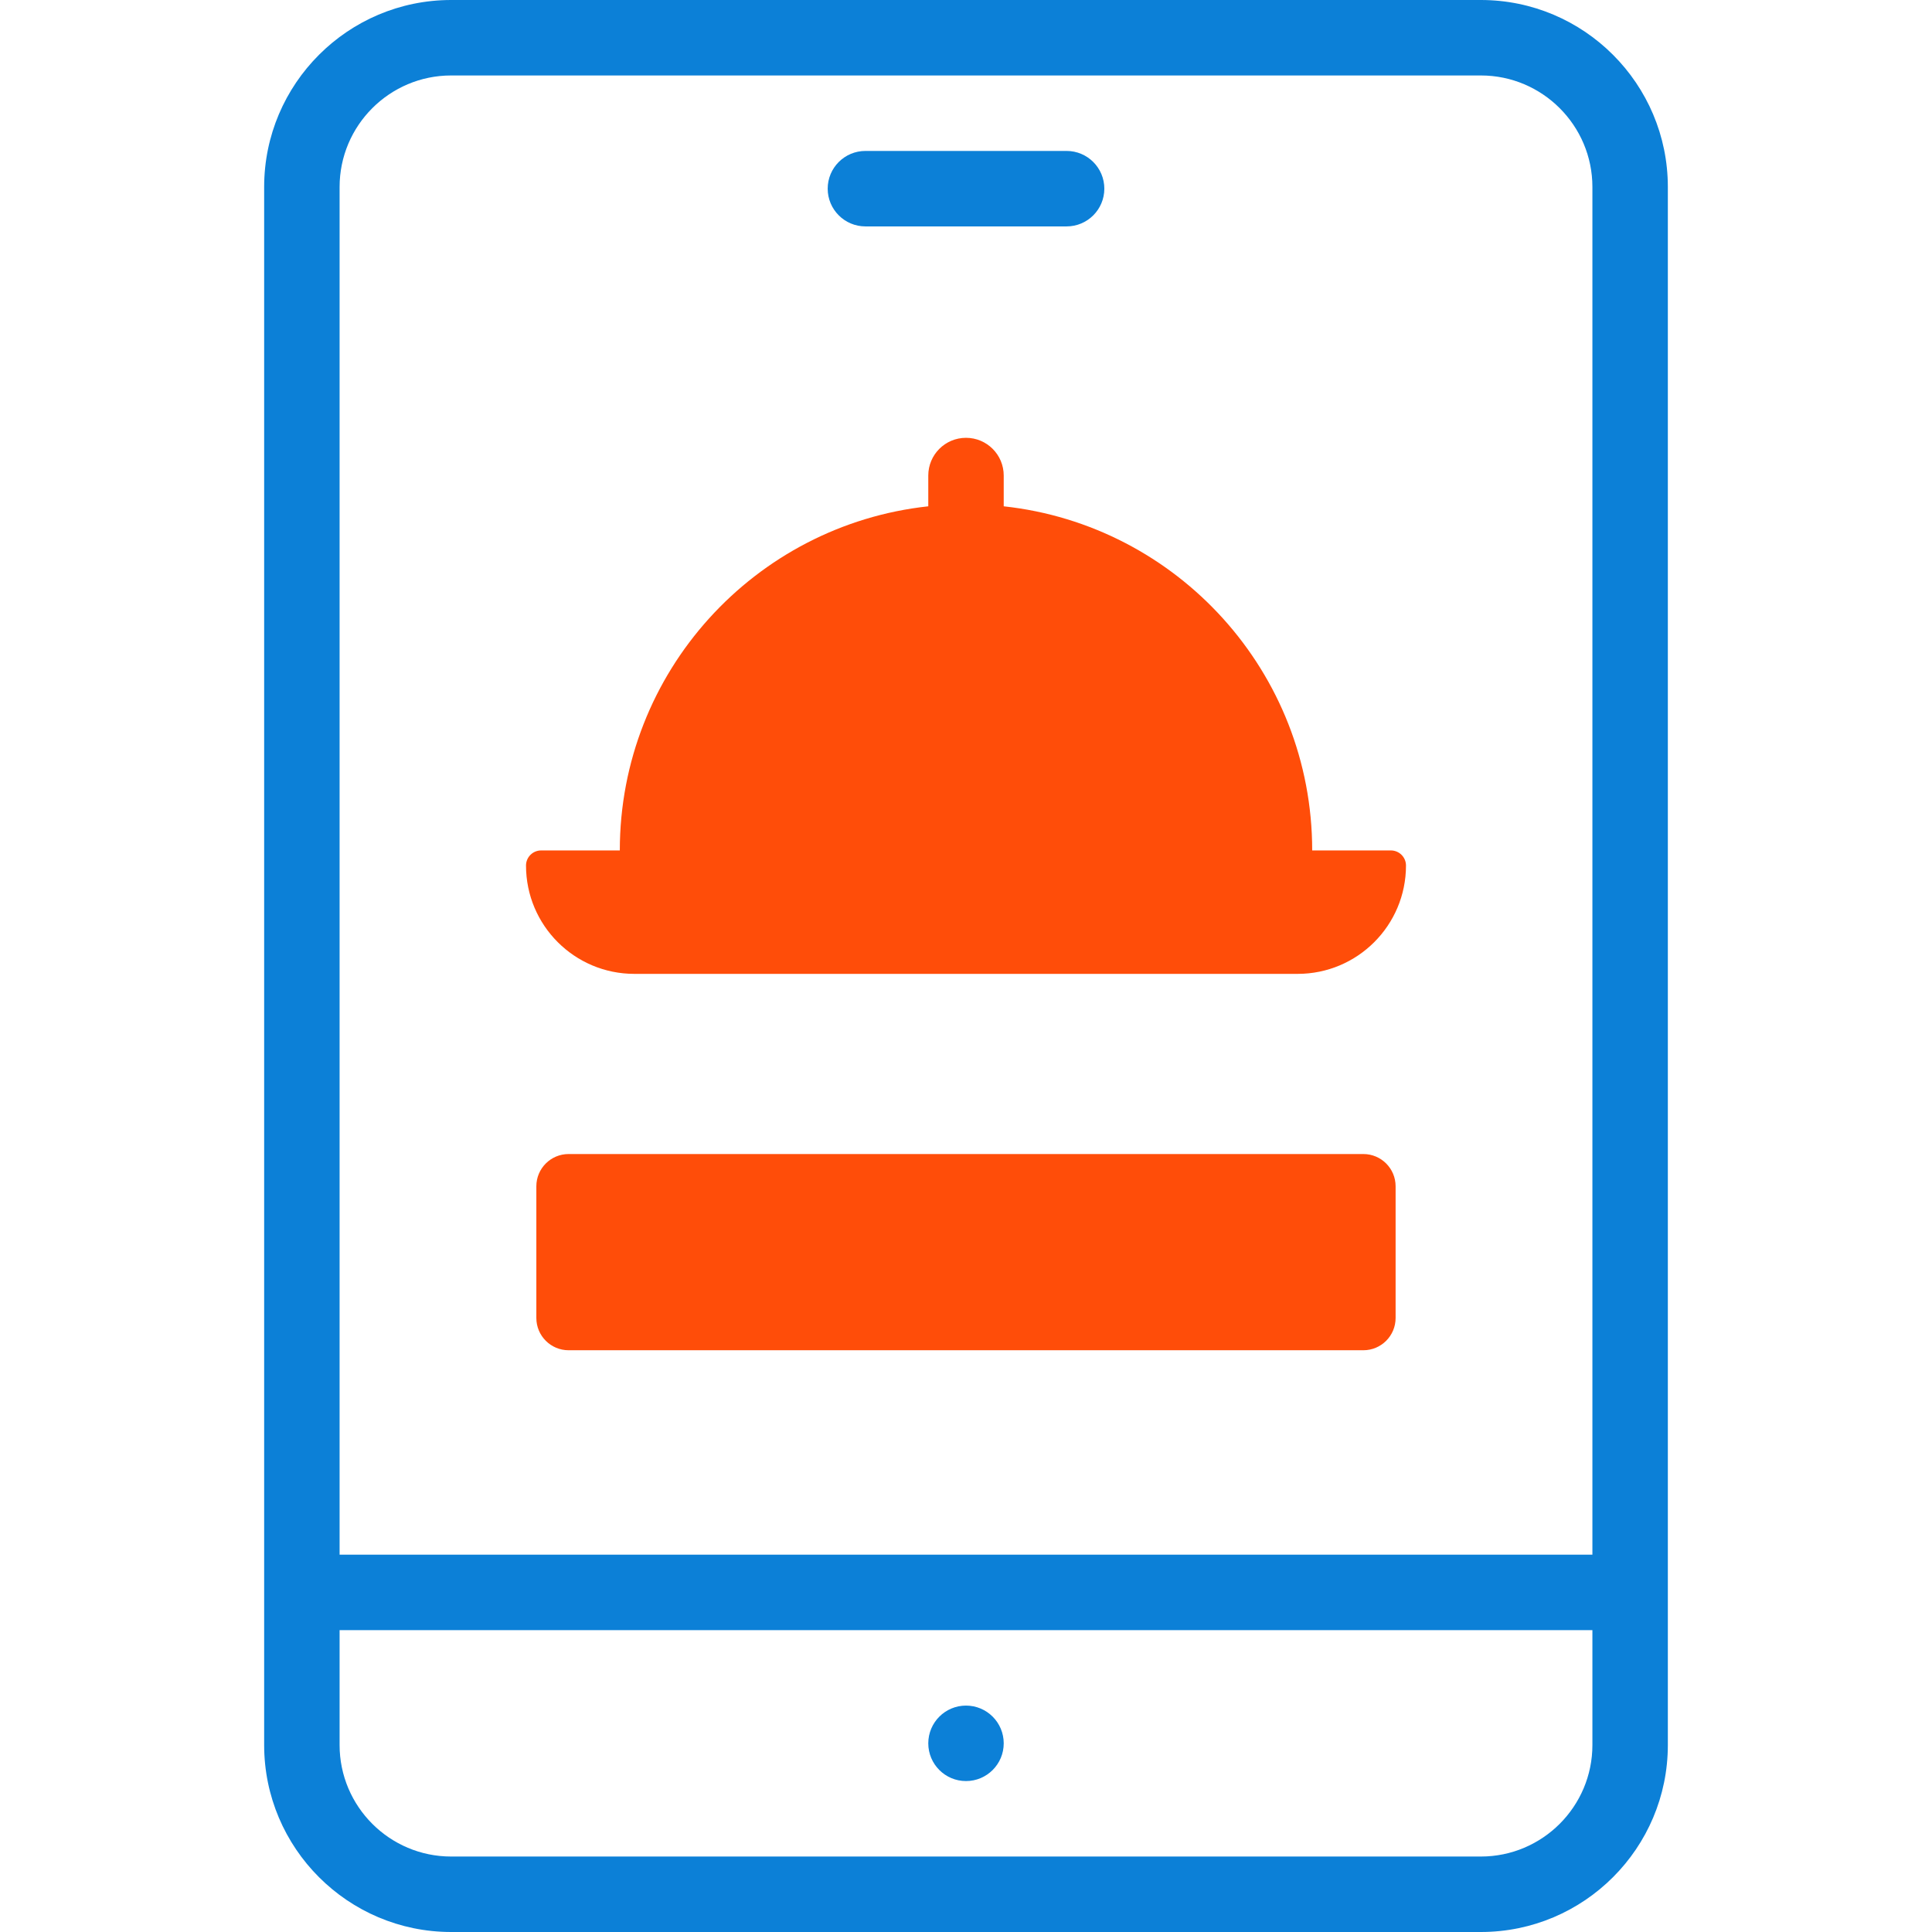
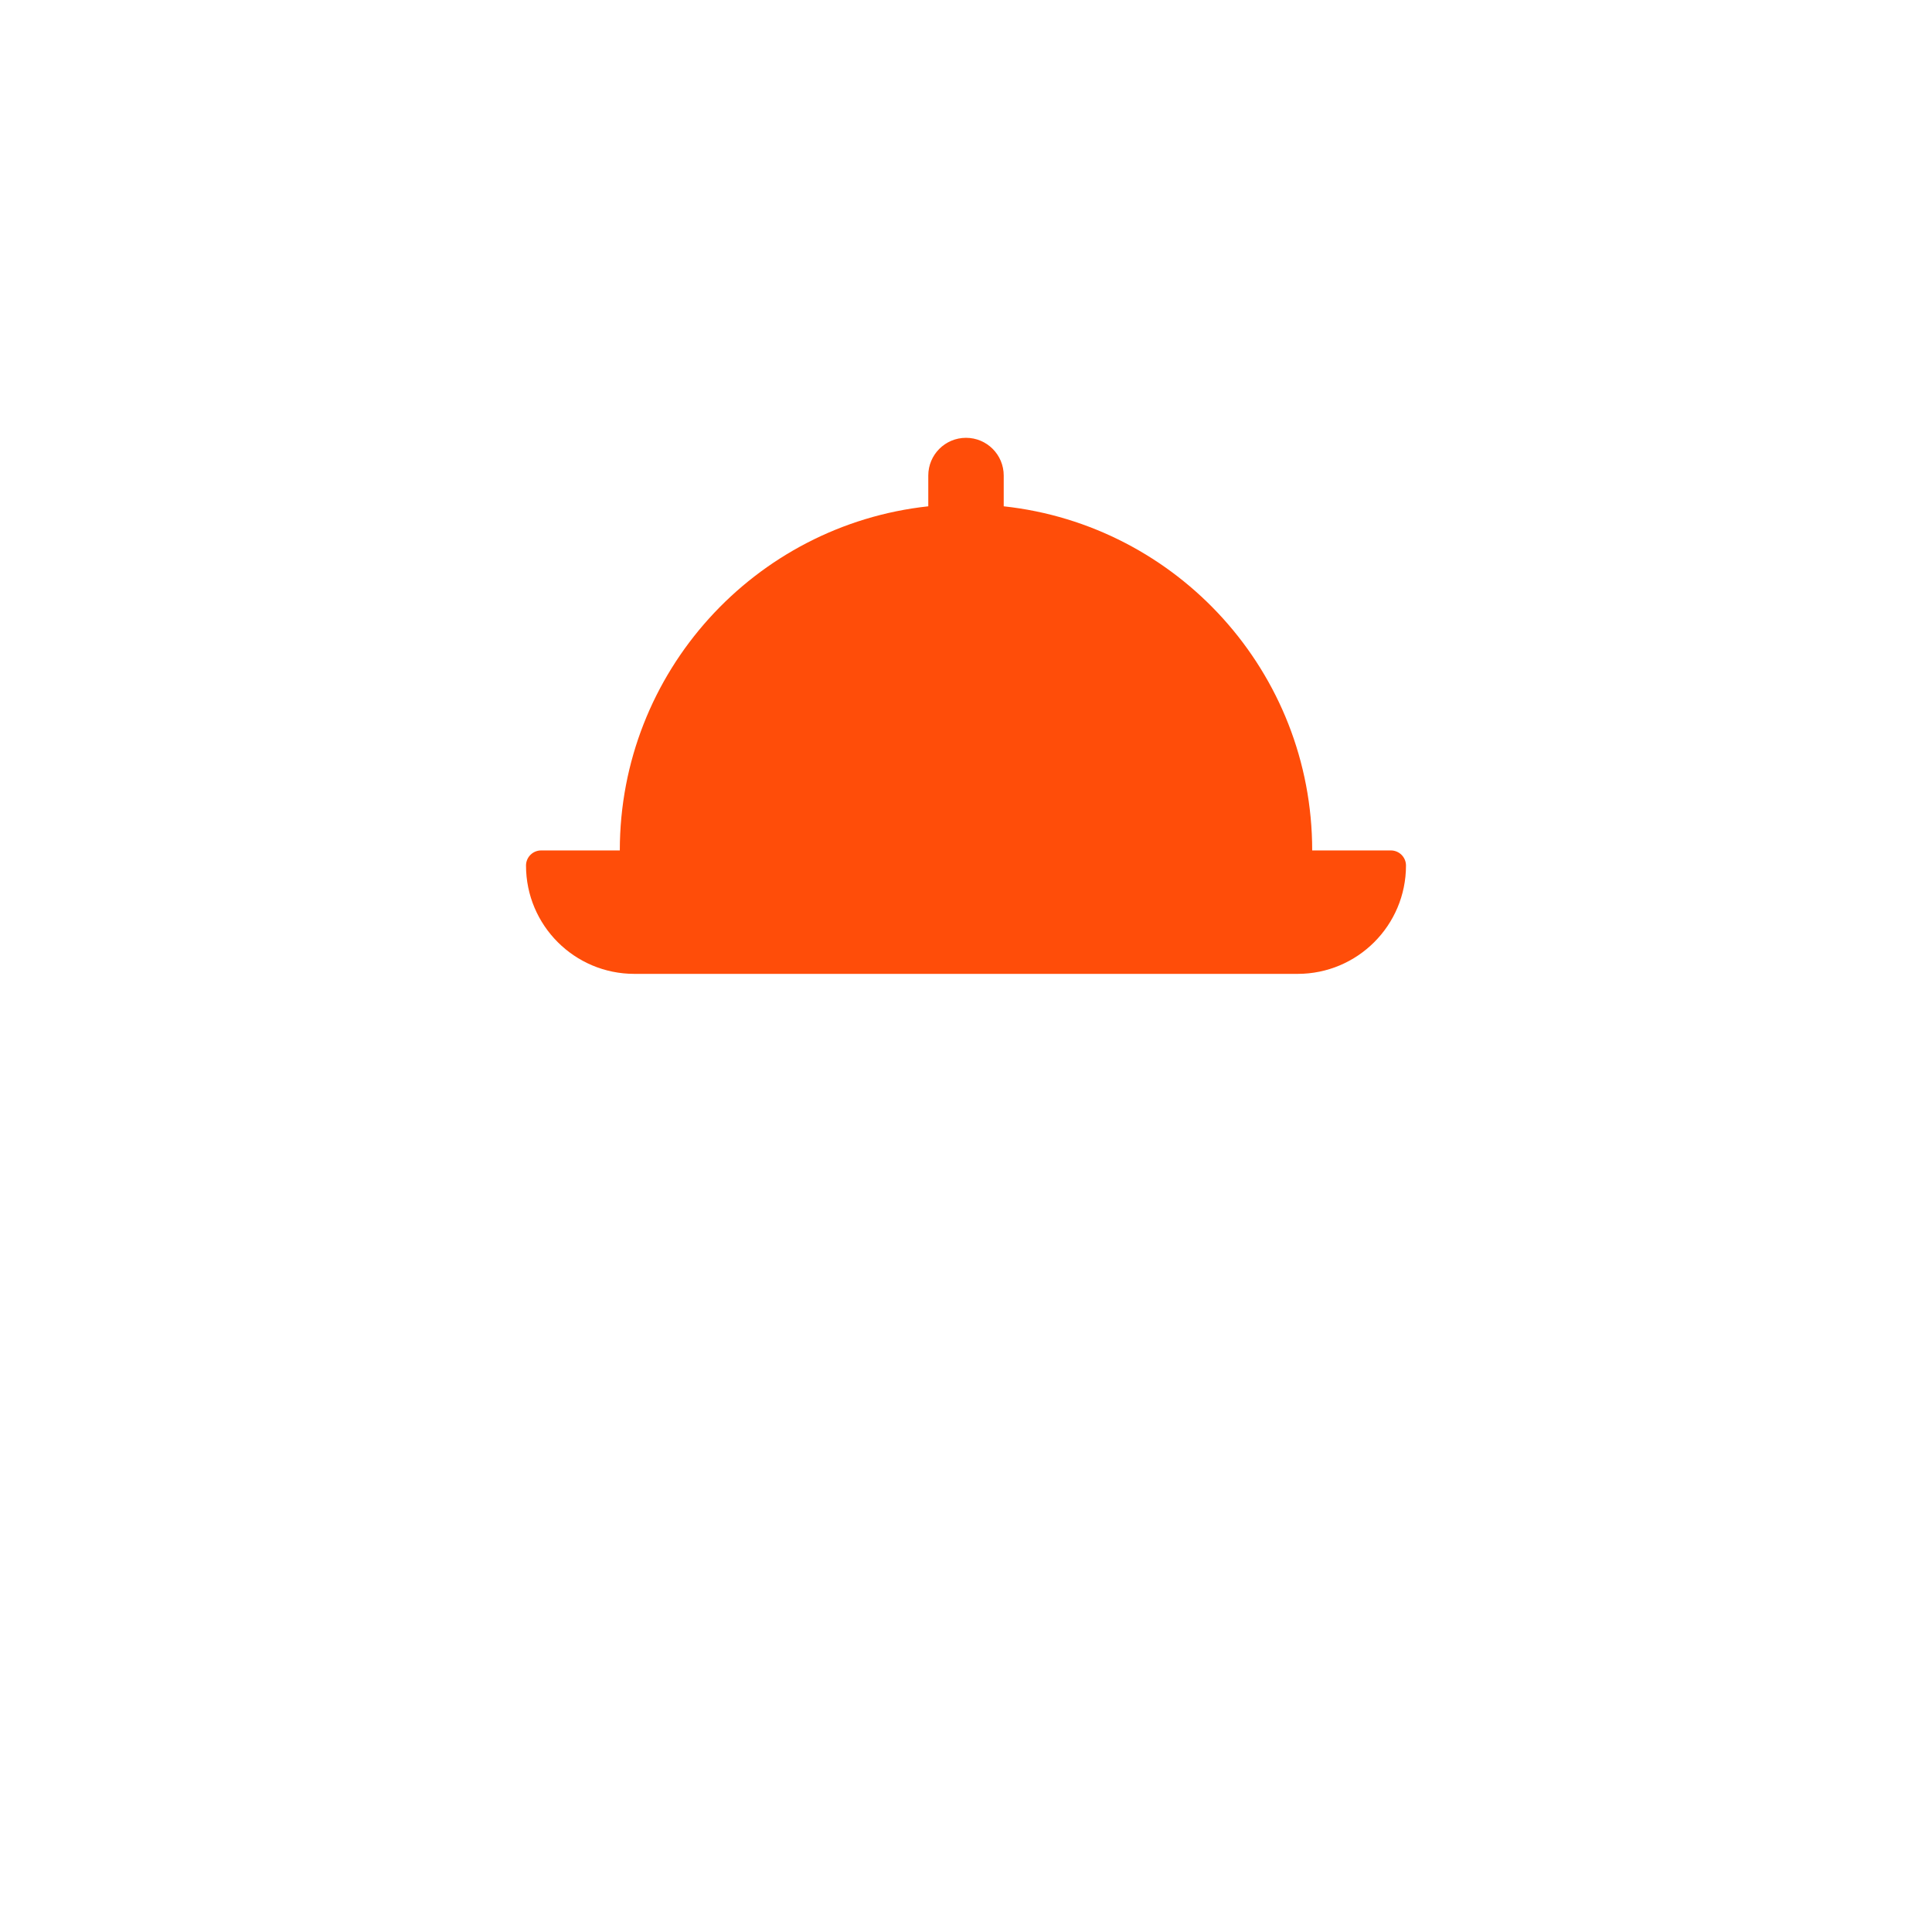
<svg xmlns="http://www.w3.org/2000/svg" width="80" height="80" viewBox="0 0 80 80" fill="none">
-   <path d="M61.32 0H18.68C14.411 0 10.938 3.473 10.938 7.743V72.257C10.938 76.527 14.411 80 18.68 80H61.32C65.589 80 69.062 76.527 69.062 72.257V7.743C69.062 3.473 65.589 0 61.32 0ZM18.68 3.125H61.32C63.866 3.125 65.938 5.196 65.938 7.743V64.375H14.062V7.743C14.062 5.196 16.134 3.125 18.68 3.125ZM61.32 76.875H18.68C16.134 76.875 14.062 74.804 14.062 72.257V67.5H65.938V72.257C65.938 74.804 63.866 76.875 61.32 76.875Z" fill="#0C80D7" />
-   <path d="M40 73.75C40.863 73.75 41.562 73.05 41.562 72.188C41.562 71.325 40.863 70.625 40 70.625C39.137 70.625 38.438 71.325 38.438 72.188C38.438 73.05 39.137 73.75 40 73.75Z" fill="#0C80D7" />
-   <path d="M35.836 9.375H44.166C45.028 9.375 45.728 8.675 45.728 7.812C45.728 6.95 45.028 6.25 44.166 6.25H35.836C34.973 6.25 34.273 6.95 34.273 7.812C34.273 8.675 34.973 9.375 35.836 9.375Z" fill="#0C80D7" />
  <path d="M26.267 40.326H53.733C56.21 40.326 58.219 38.317 58.219 35.84C58.219 35.495 57.939 35.215 57.594 35.215H54.335C54.335 27.826 48.745 21.743 41.562 20.965V19.691C41.562 18.828 40.863 18.129 40 18.129C39.137 18.129 38.438 18.828 38.438 19.691V20.965C31.256 21.743 25.665 27.826 25.665 35.215H22.406C22.061 35.215 21.781 35.495 21.781 35.84C21.781 38.317 23.789 40.326 26.267 40.326Z" fill="#FF4D09" />
-   <path d="M56.453 47.786H23.545C22.807 47.786 22.209 48.384 22.209 49.121V54.575C22.209 55.313 22.807 55.911 23.545 55.911H56.453C57.191 55.911 57.789 55.313 57.789 54.575V49.121C57.789 48.384 57.191 47.786 56.453 47.786Z" fill="#FF4D09" />
</svg>